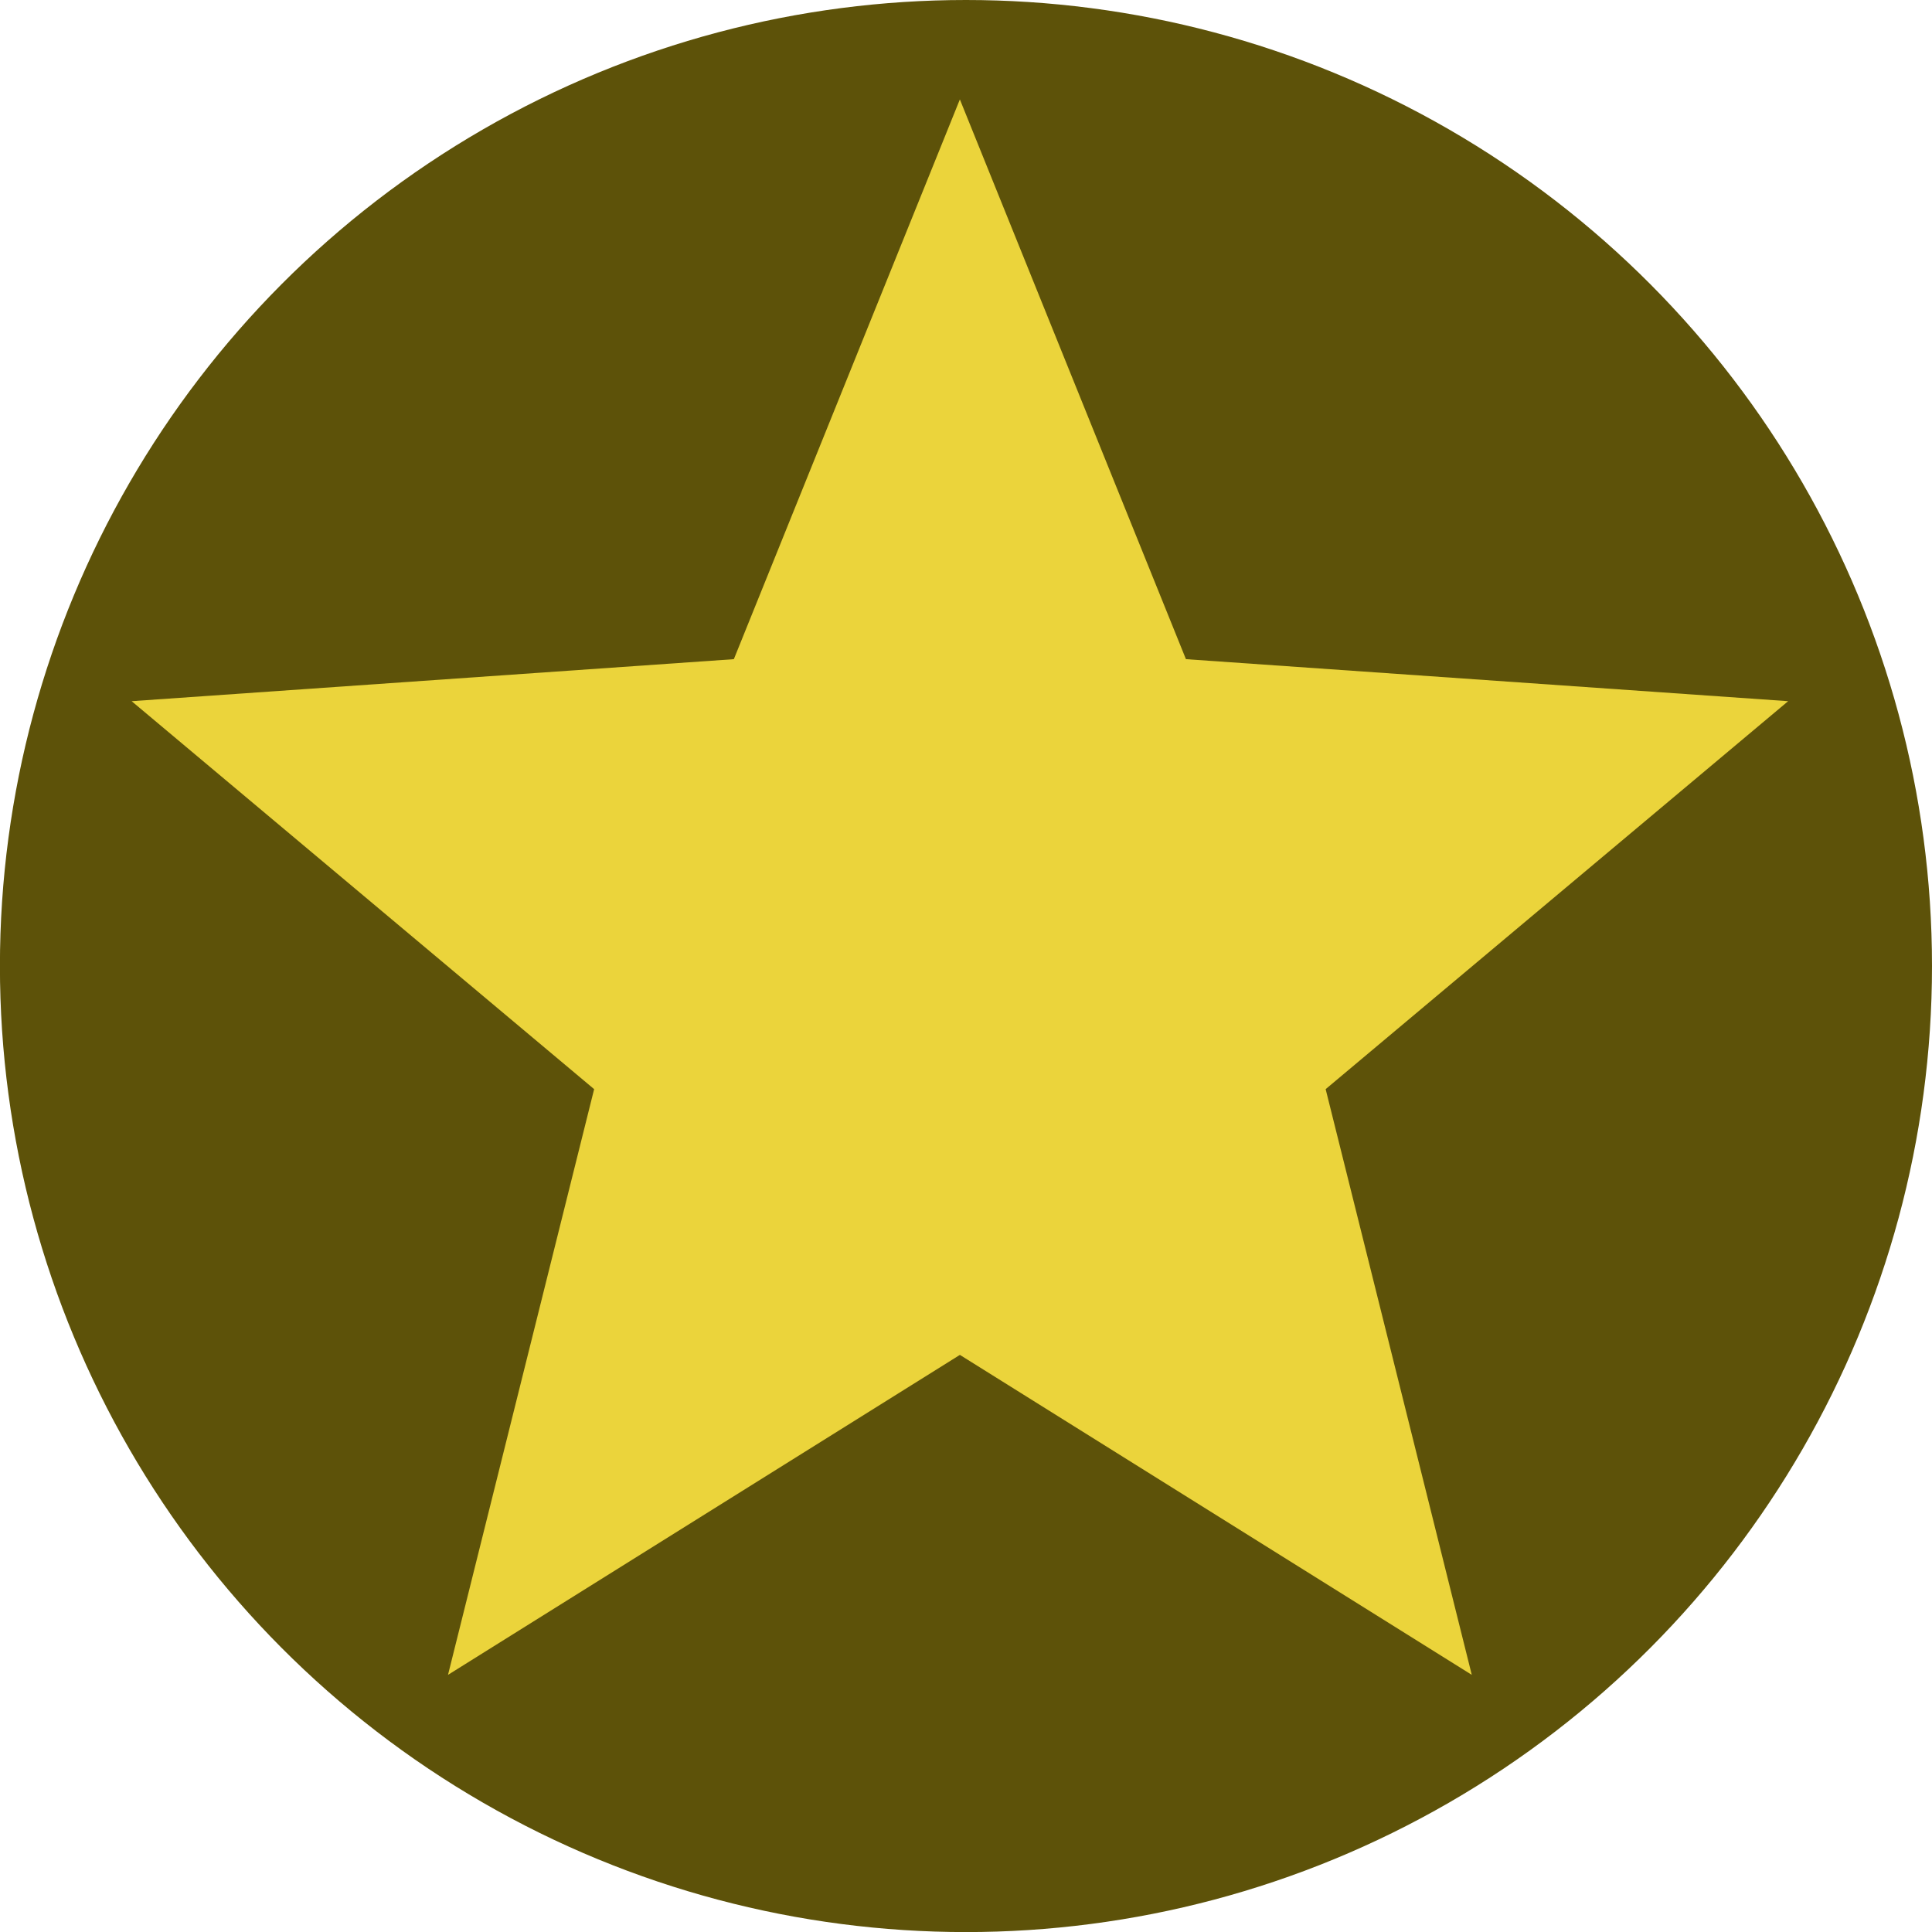
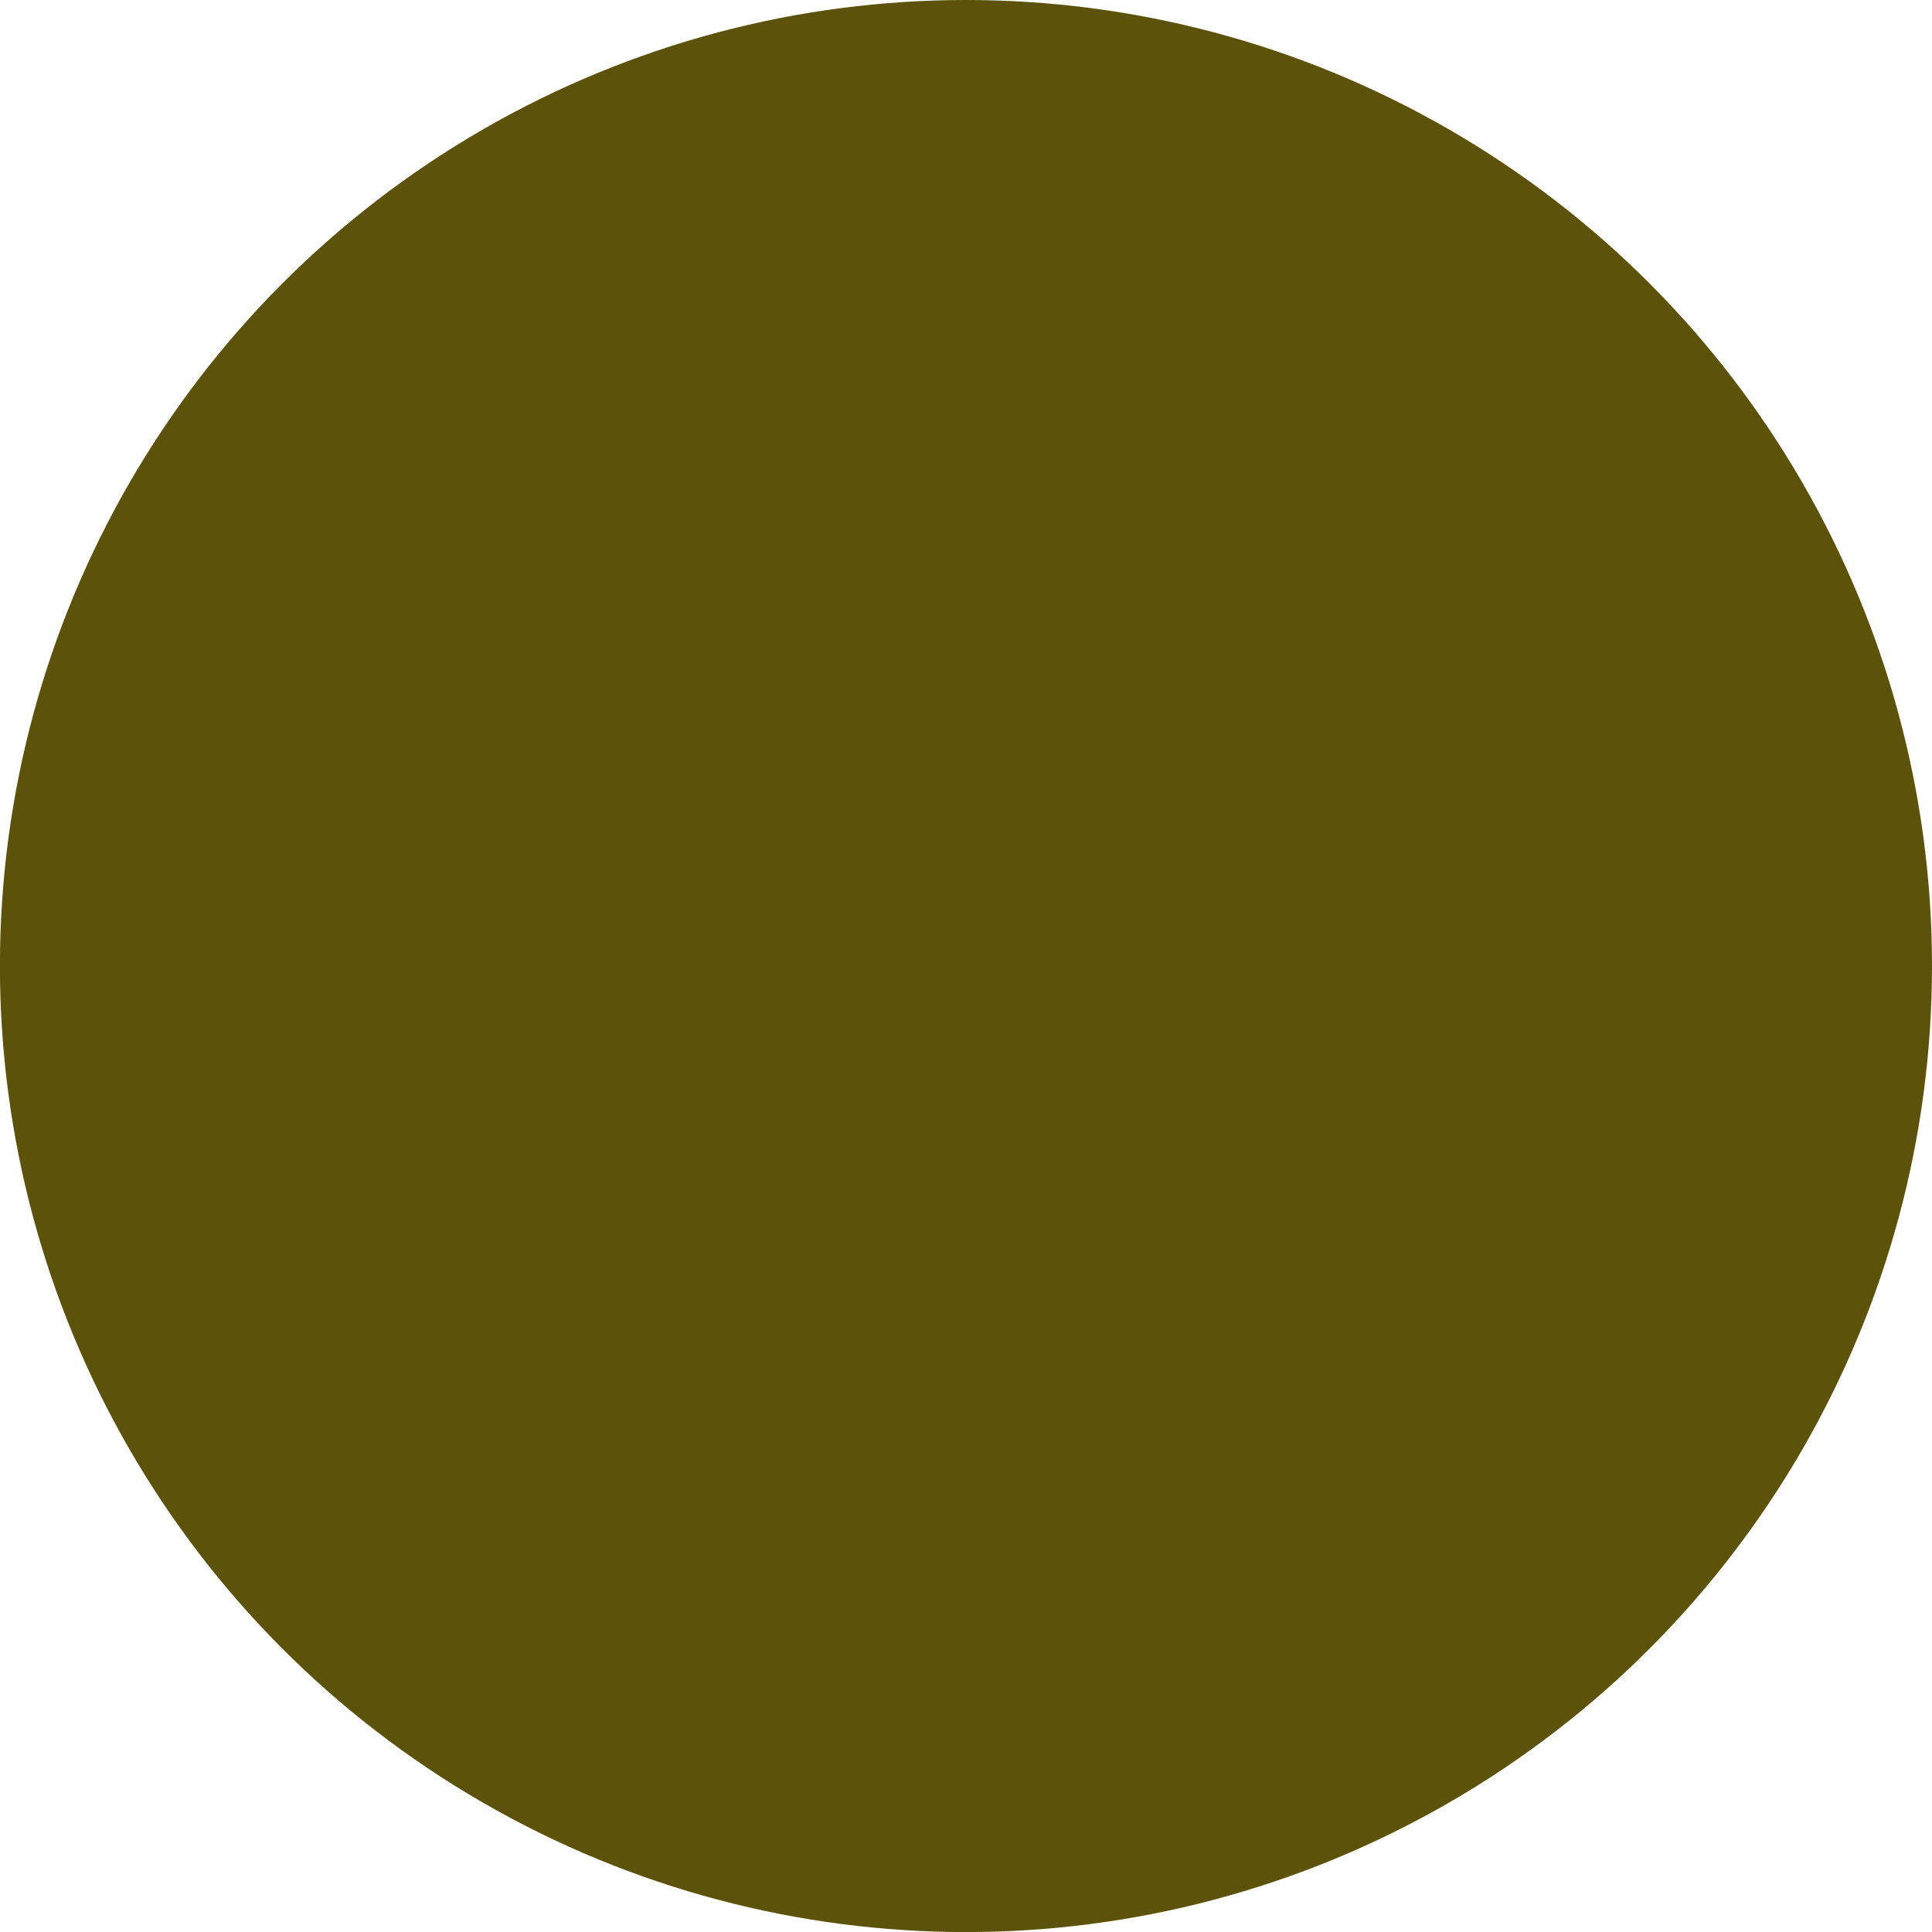
<svg xmlns="http://www.w3.org/2000/svg" xmlns:ns1="http://www.inkscape.org/namespaces/inkscape" xmlns:ns2="http://sodipodi.sourceforge.net/DTD/sodipodi-0.dtd" width="27.221mm" height="27.221mm" viewBox="0 0 27.221 27.221" version="1.1" id="svg1" ns1:version="1.4.2 (f4327f4, 2025-05-13)" ns2:docname="Items.svg" xml:space="preserve">
  <ns2:namedview id="namedview1" pagecolor="#ffffff" bordercolor="#ffffff" borderopacity="1" ns1:showpageshadow="false" ns1:pageopacity="0" ns1:pagecheckerboard="1" ns1:deskcolor="#ededed" ns1:document-units="mm" ns1:export-bgcolor="#ffffff00" showguides="true" ns1:zoom="3.9999998" ns1:cx="4812.5002" ns1:cy="-1167" ns1:window-width="1920" ns1:window-height="1009" ns1:window-x="-8" ns1:window-y="-8" ns1:window-maximized="1" ns1:current-layer="layer1" labelstyle="default">
    <ns1:page x="9.0163142e-16" y="0" width="27.221" height="27.221" id="page2" margin="0" bleed="0" />
  </ns2:namedview>
  <defs id="defs1" />
  <g ns1:label="Layer 1" ns1:groupmode="layer" id="layer1" transform="translate(127.04,-333.804)">
    <g id="g60-7" ns1:export-filename="star trails\fandom\move.png" ns1:export-xdpi="96" ns1:export-ydpi="96" transform="translate(-88.913,368.087)">
      <circle style="fill:#5d5209;fill-opacity:1;stroke:none;stroke-width:1;stroke-linecap:round;stroke-linejoin:round;stroke-dasharray:none;stroke-opacity:1;paint-order:fill markers stroke" id="circle41" cx="-24.517" cy="-20.672" r="13.611" />
-       <path ns2:type="star" style="fill:#ebd43b;fill-opacity:1;stroke:none;stroke-width:0.921;stroke-linecap:round;stroke-linejoin:round;stroke-miterlimit:999;stroke-opacity:1;paint-order:fill markers stroke" id="path60-46" ns1:flatsided="false" ns2:sides="5" ns2:cx="246.55774" ns2:cy="-173.7238" ns2:r1="42.753983" ns2:r2="18.880659" ns2:arg1="-1.5707963" ns2:arg2="-0.94247777" ns1:rounded="0" ns1:randomized="0" d="m 246.558,-216.478 11.098,27.479 29.564,2.063 -22.705,19.046 7.174,28.754 -25.13,-15.708 -25.13,15.708 7.174,-28.754 -22.705,-19.046 29.564,-2.063 z" transform="matrix(0.287,0,0,0.287,-95.365,29.247)" ns1:transform-center-y="-1.1731401" ns1:transform-center-x="-2.8244007e-06" />
    </g>
  </g>
</svg>